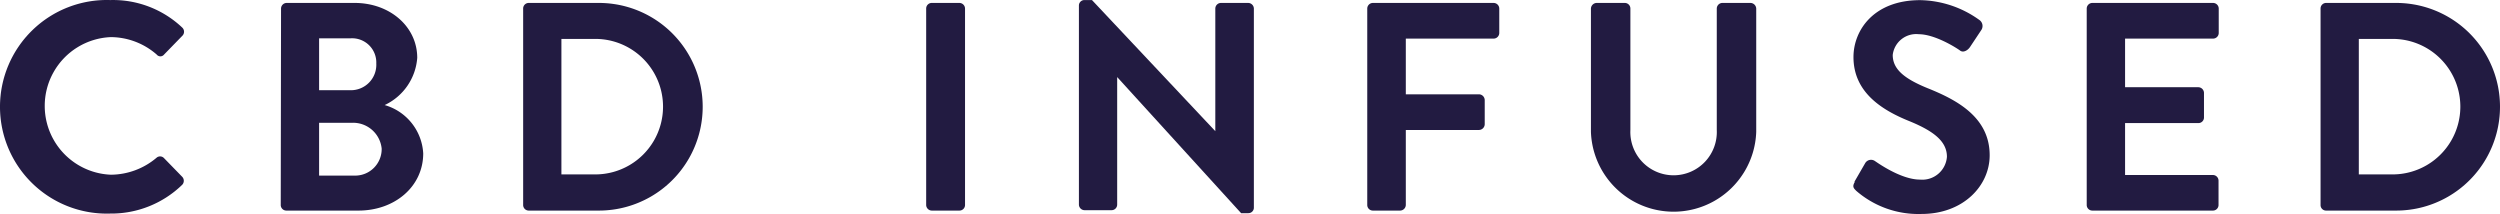
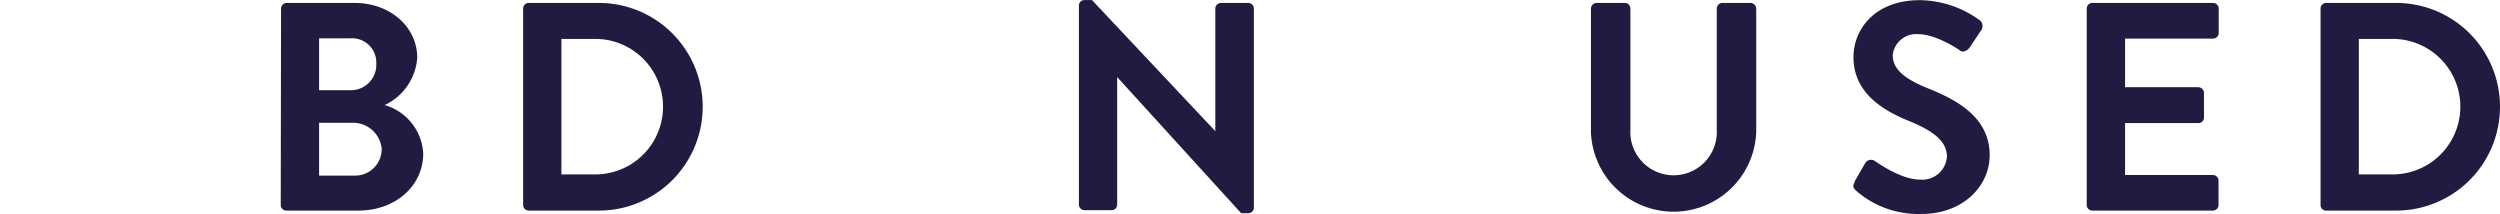
<svg xmlns="http://www.w3.org/2000/svg" id="prefix__Layer_1" data-name="Layer 1" version="1.1" width="250.917" height="21.48">
  <defs id="prefix__defs11">
    <style id="style9">
            .prefix__cls-1 {
                fill: #221b41
            }
        </style>
  </defs>
-   <path class="prefix__cls-1" d="M11.087.005a10.11 10.11 0 017.2 2.76.57.57 0 010 .84l-1.82 1.87a.47.47 0 01-.74 0 7.05 7.05 0 00-4.59-1.75 6.91 6.91 0 000 13.81 7.16 7.16 0 004.56-1.69.54.54 0 01.74 0l1.85 1.9a.58.58 0 010 .8 10.22 10.22 0 01-7.24 2.89 10.72 10.72 0 110-21.43" id="prefix__path21" />
  <path class="prefix__cls-1" d="M35.627 17.625a2.66 2.66 0 002.68-2.71 2.88 2.88 0 00-3-2.59h-3.28v5.3zm-.42-8.57a2.55 2.55 0 002.56-2.68 2.43 2.43 0 00-2.56-2.53h-3.18v5.21zm-7-8.19a.57.57 0 01.57-.57h6.82c3.54 0 6.28 2.39 6.28 5.51a5.7 5.7 0 01-3.27 4.74 5.35 5.35 0 013.87 4.85c0 3.33-2.86 5.74-6.49 5.74h-7.24a.56.56 0 01-.57-.56z" id="prefix__path23" />
  <path class="prefix__cls-1" d="M59.747 17.505a6.8 6.8 0 000-13.6h-3.4v13.6zM52.507.865a.56.56 0 01.54-.57h7.06a10.42 10.42 0 110 20.84h-7.06a.56.56 0 01-.54-.56z" id="prefix__path25" />
-   <path class="prefix__cls-1" d="M93.547.295h2.74a.57.57 0 01.57.57v19.71a.56.56 0 01-.56.56h-2.77a.57.57 0 01-.57-.57V.865a.56.56 0 01.59-.57z" id="prefix__path27" />
  <path class="prefix__cls-1" d="M108.287.535a.55.55 0 01.56-.53h.75l12.38 13.16V.865a.57.57 0 01.57-.57h2.74a.58.58 0 01.56.57v20a.55.55 0 01-.56.53h-.72l-12.44-13.66v12.8a.56.56 0 01-.57.56h-2.71a.57.57 0 01-.56-.56z" id="prefix__path29" />
-   <path class="prefix__cls-1" d="M137.227.865a.57.57 0 01.57-.57h12.11a.57.57 0 01.57.57v2.44a.57.57 0 01-.57.57h-8.81v5.59h7.35a.59.59 0 01.57.57v2.44a.59.59 0 01-.57.57h-7.35v7.53a.58.58 0 01-.56.56h-2.74a.56.56 0 01-.57-.56z" id="prefix__path31" />
  <path class="prefix__cls-1" d="M159.677.865a.59.59 0 01.57-.57h2.83a.56.56 0 01.56.57v12.18a4.34 4.34 0 108.67 0V.865a.57.57 0 01.56-.57h2.83a.59.59 0 01.57.57v12.37a8.3 8.3 0 01-16.59 0z" id="prefix__path33" />
  <path class="prefix__cls-1" d="M186.127 18.235l1.07-1.85a.68.68 0 011-.21c.15.09 2.56 1.85 4.5 1.85a2.48 2.48 0 002.71-2.29c0-1.52-1.28-2.56-3.78-3.58-2.8-1.13-5.6-2.92-5.6-6.43 0-2.65 2-5.71 6.7-5.71a10.45 10.45 0 015.95 2 .73.73 0 01.18 1l-1.13 1.7c-.24.36-.69.6-1 .36-.31-.24-2.51-1.64-4.14-1.64a2.37 2.37 0 00-2.62 2.08c0 1.4 1.1 2.36 3.51 3.34 2.89 1.16 6.22 2.89 6.22 6.73 0 3.06-2.65 5.89-6.84 5.89a9.52 9.52 0 01-6.55-2.32c-.27-.27-.42-.42-.15-.89" id="prefix__path35" />
  <path class="prefix__cls-1" d="M209.437.865a.57.57 0 01.57-.57h12.12a.57.57 0 01.56.57v2.44a.57.57 0 01-.56.57h-8.84v4.88h7.36a.58.58 0 01.56.56v2.48a.56.56 0 01-.56.56h-7.36v5.21h8.82a.57.57 0 01.56.57v2.44a.56.56 0 01-.56.56h-12.1a.56.56 0 01-.57-.56z" id="prefix__path37" />
  <path class="prefix__cls-1" d="M240.137 17.505a6.8 6.8 0 000-13.6h-3.39v13.6zm-7.23-16.64a.56.56 0 01.53-.57h7.06a10.42 10.42 0 110 20.84h-7.06a.55.55 0 01-.53-.56z" id="prefix__path39" />
</svg>